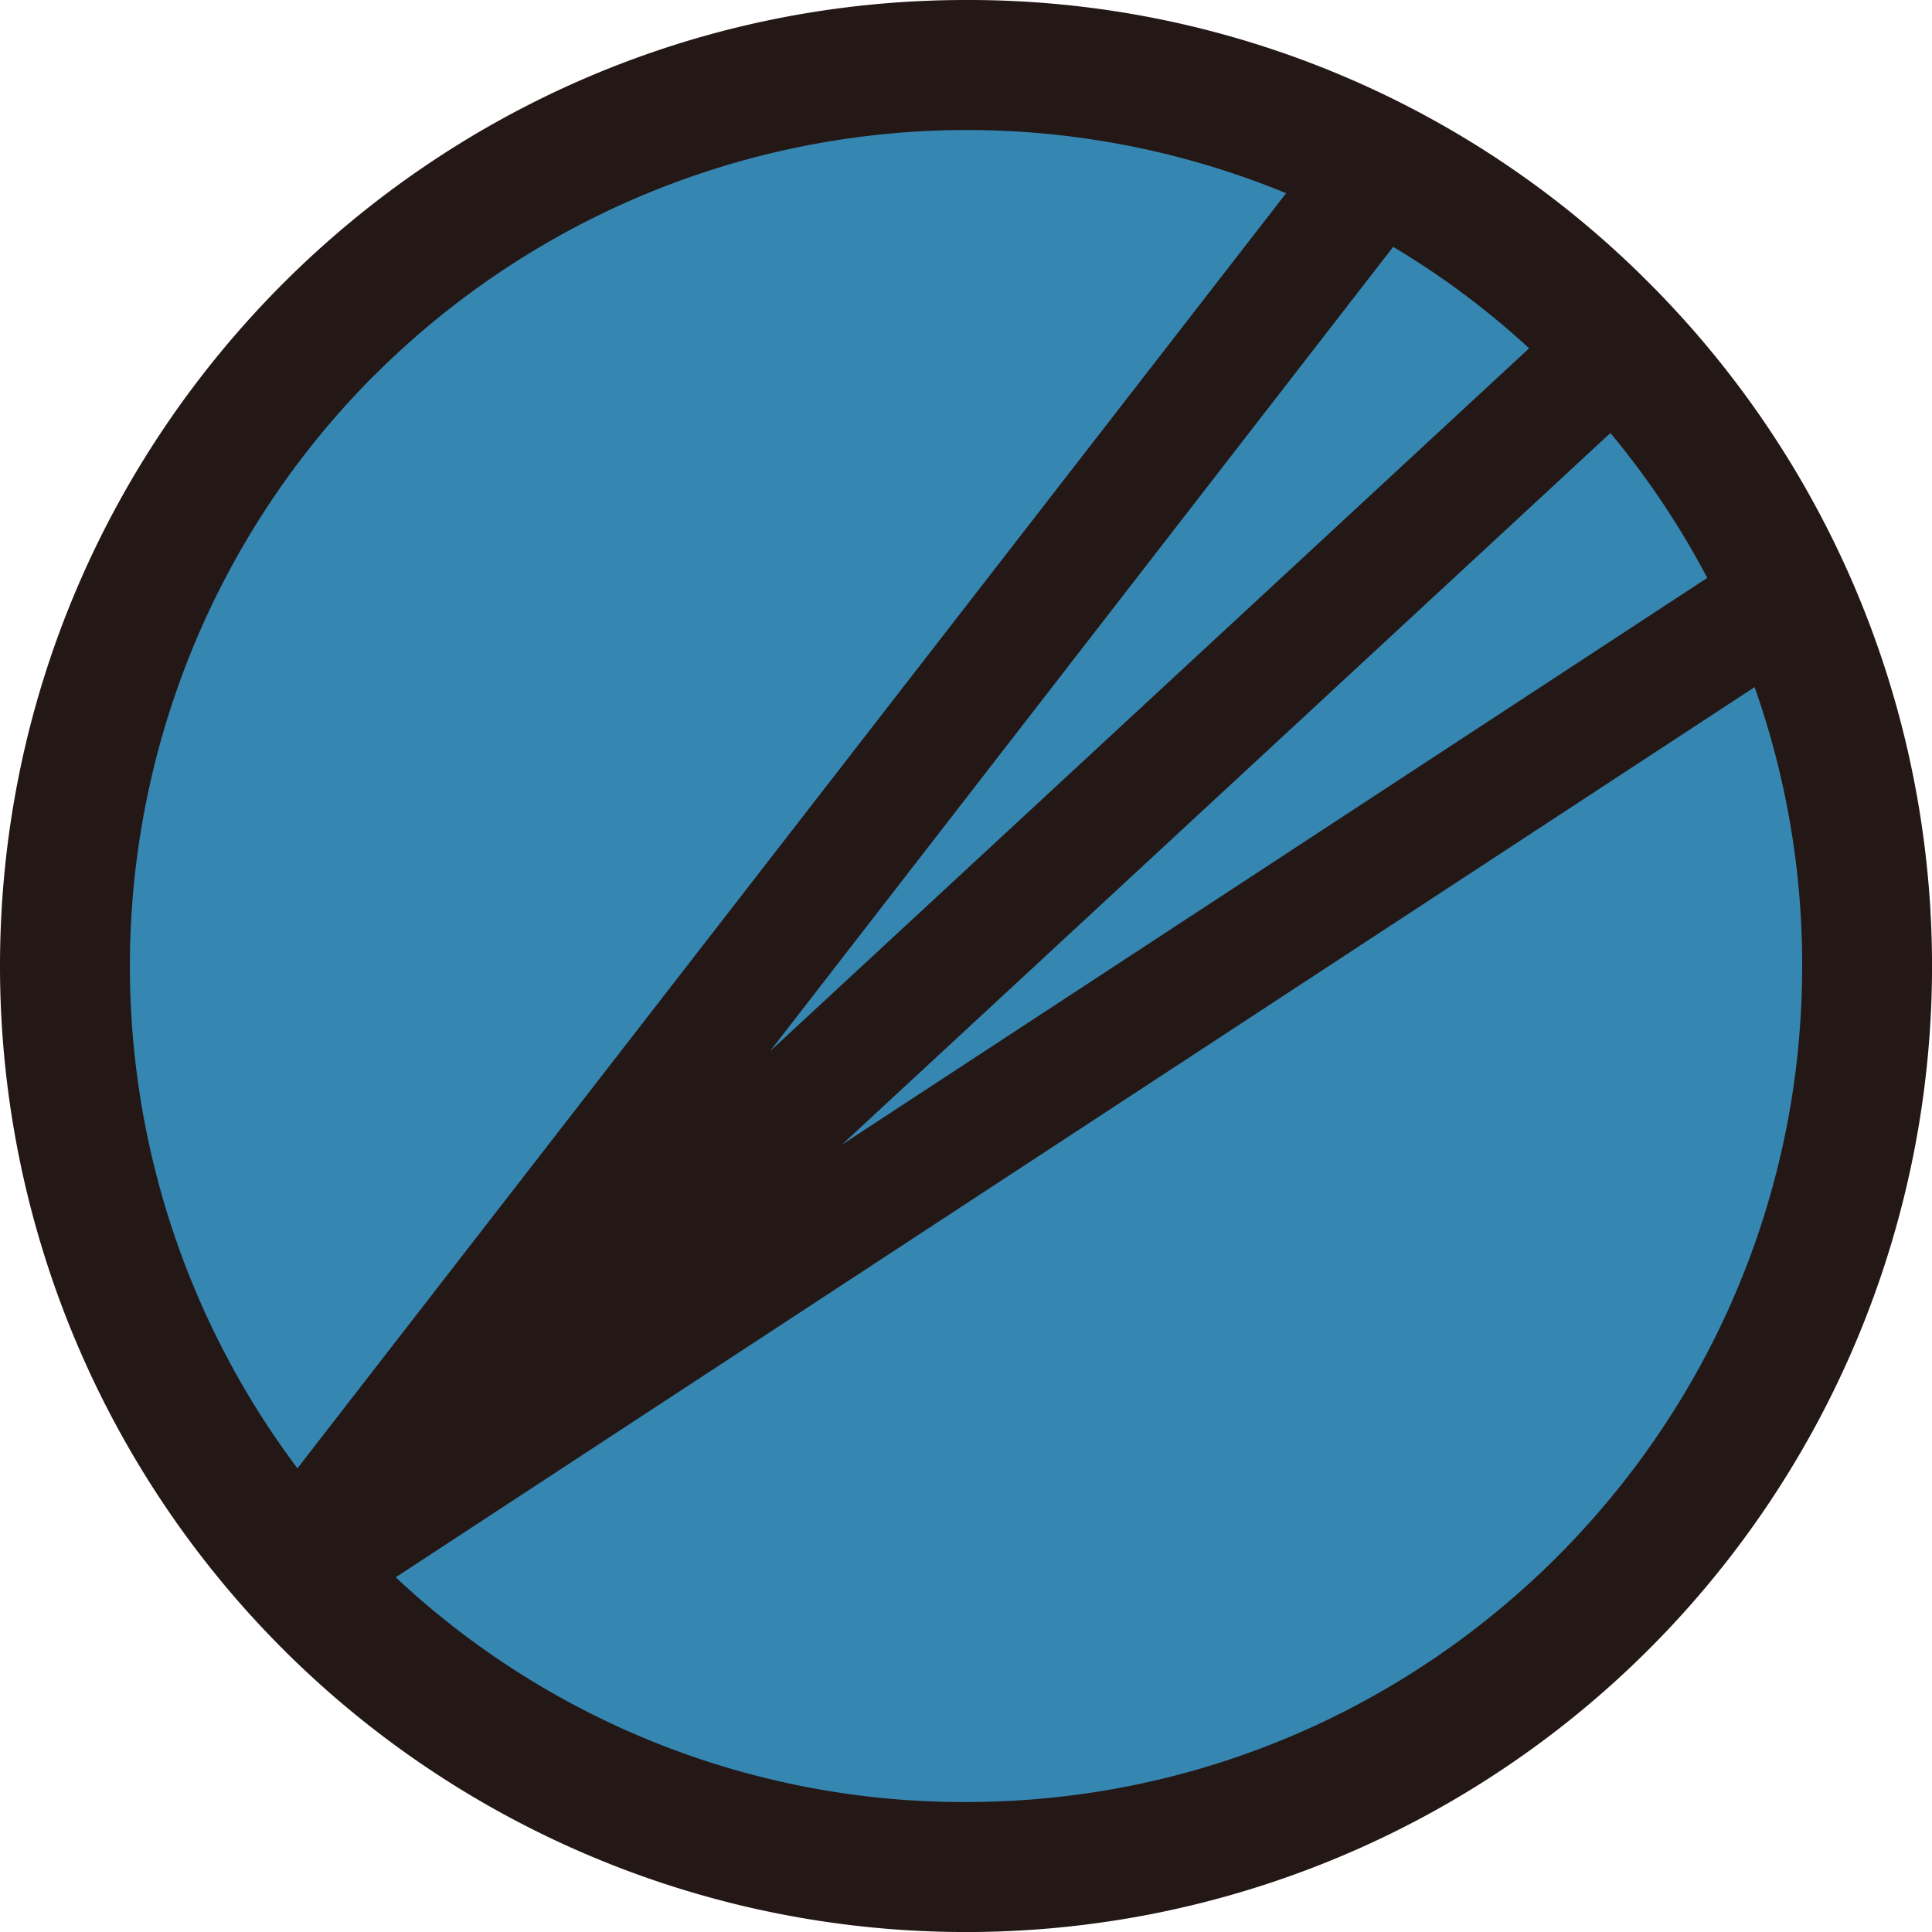
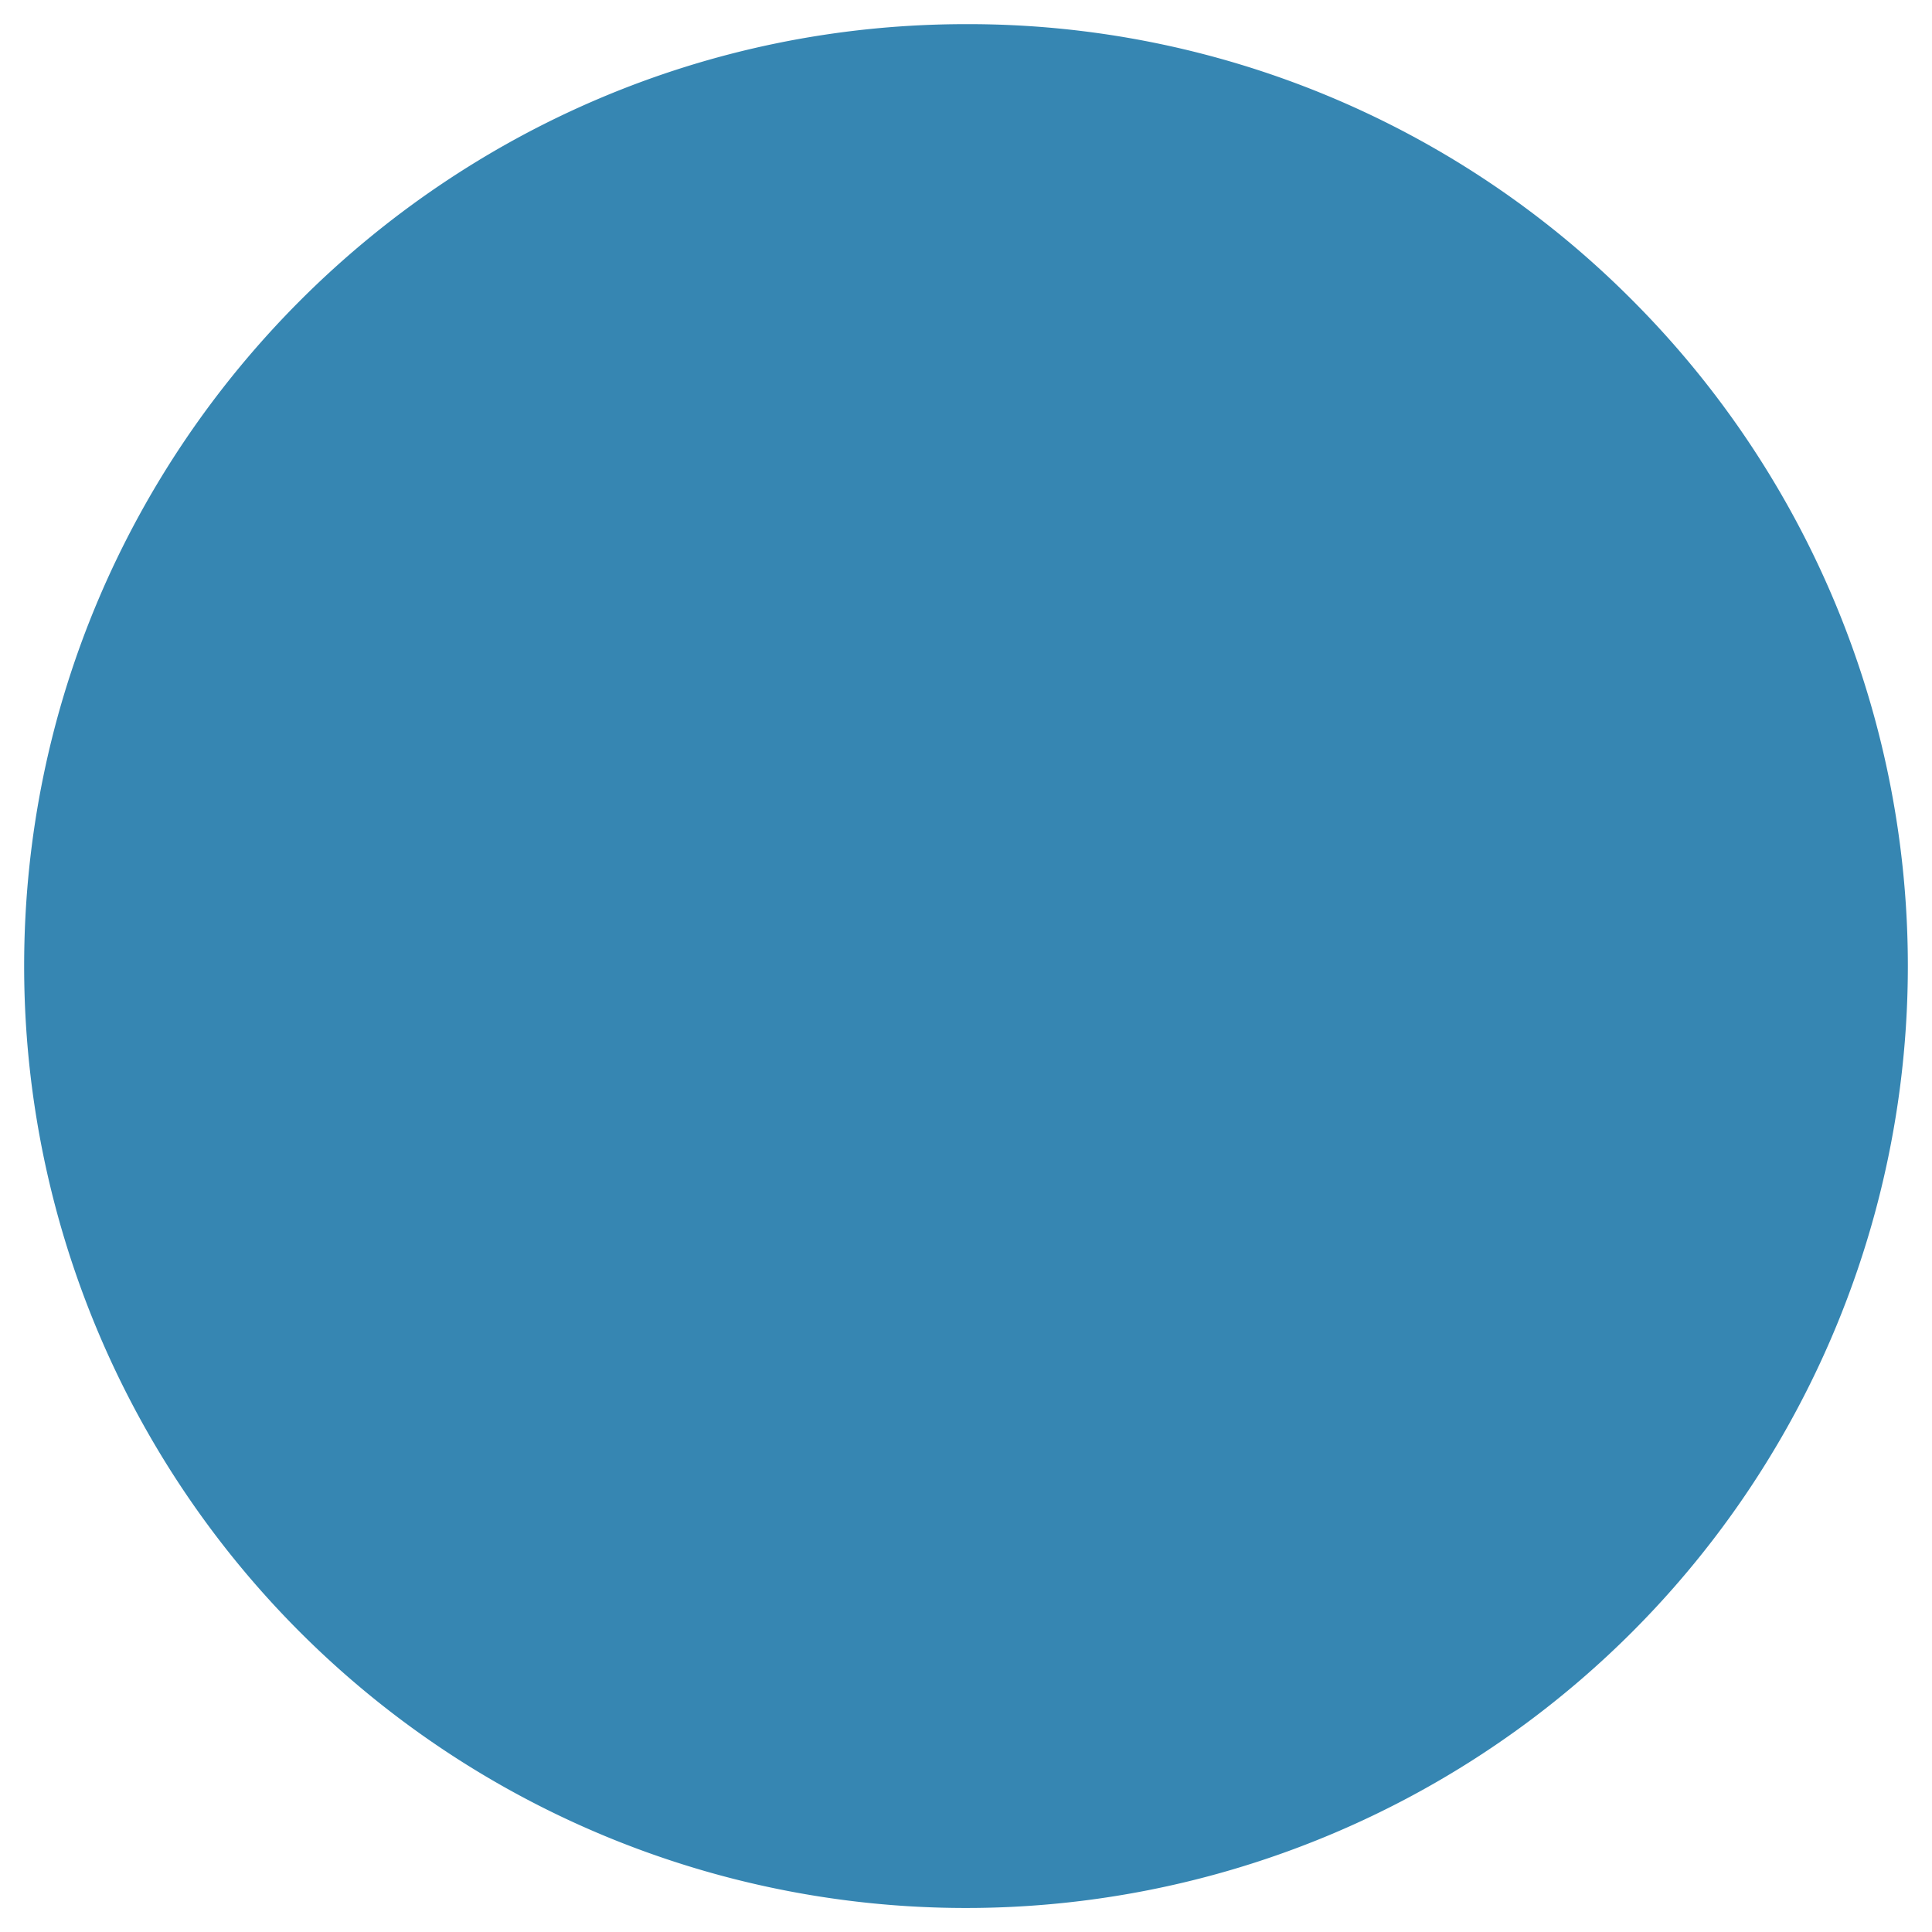
<svg xmlns="http://www.w3.org/2000/svg" viewBox="0 0 400 400">
  <defs>
    <style>.cls-1{fill:#3686b2;}.cls-2{fill:#231815;}</style>
  </defs>
  <g id="レイヤー_2" data-name="レイヤー 2">
    <g id="レイヤー_1-2" data-name="レイヤー 1">
      <path class="cls-1" d="M337.9,62.1A193.83,193.83,0,0,0,200,5C92.48,5,5,92.5,5,200A195,195,0,0,0,337.9,337.9a195.07,195.07,0,0,0,0-275.8Z" />
-       <path class="cls-2" d="M341.42,58.57A198.67,198.67,0,0,0,200,0C89.72,0,0,89.73,0,200A200,200,0,0,0,341.42,341.43a200,200,0,0,0,0-282.86Zm-8,31.08a172.82,172.82,0,0,1,20.05,30L174.3,237Zm-174,128L288.44,51.11a170,170,0,0,1,28.15,21ZM77.6,77.62A173.55,173.55,0,0,1,266.28,40L61.58,304a173.17,173.17,0,0,1,16-226.39ZM200,373.09A171.81,171.81,0,0,1,81.93,326.56l281.34-184.3A172.17,172.17,0,0,1,373.12,200C373.12,295.45,295.47,373.09,200,373.09Z" />
    </g>
  </g>
</svg>